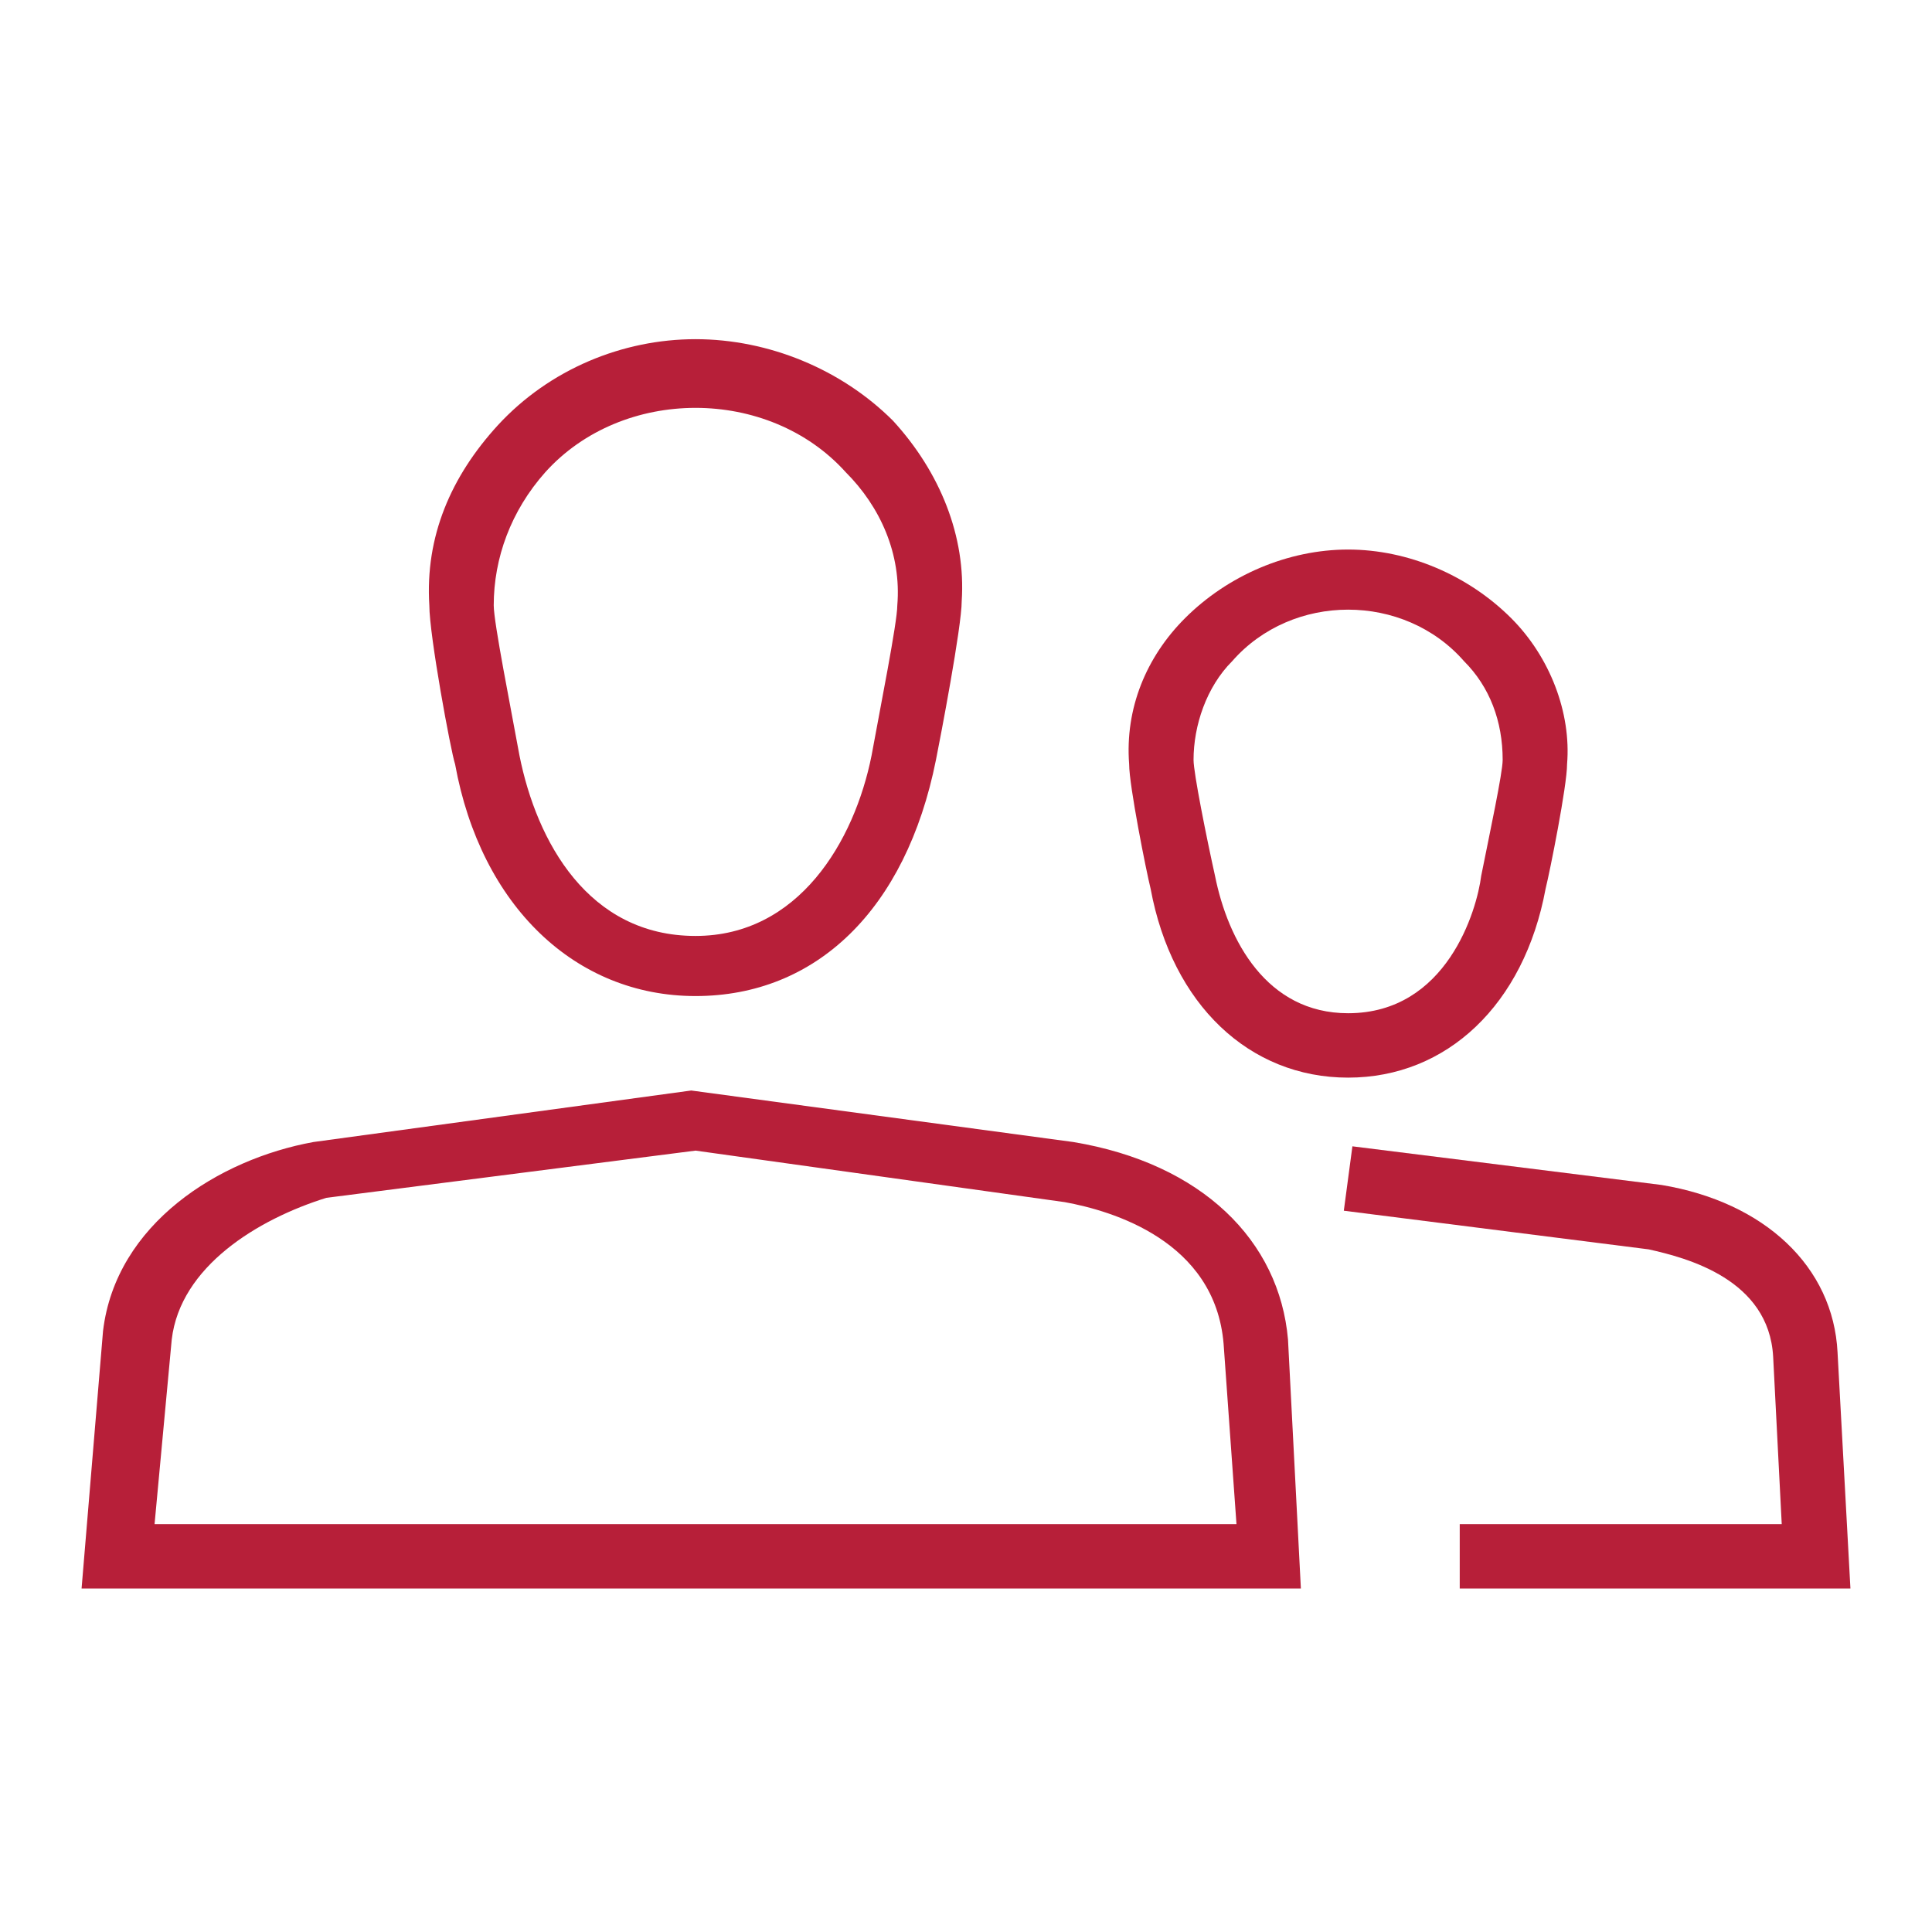
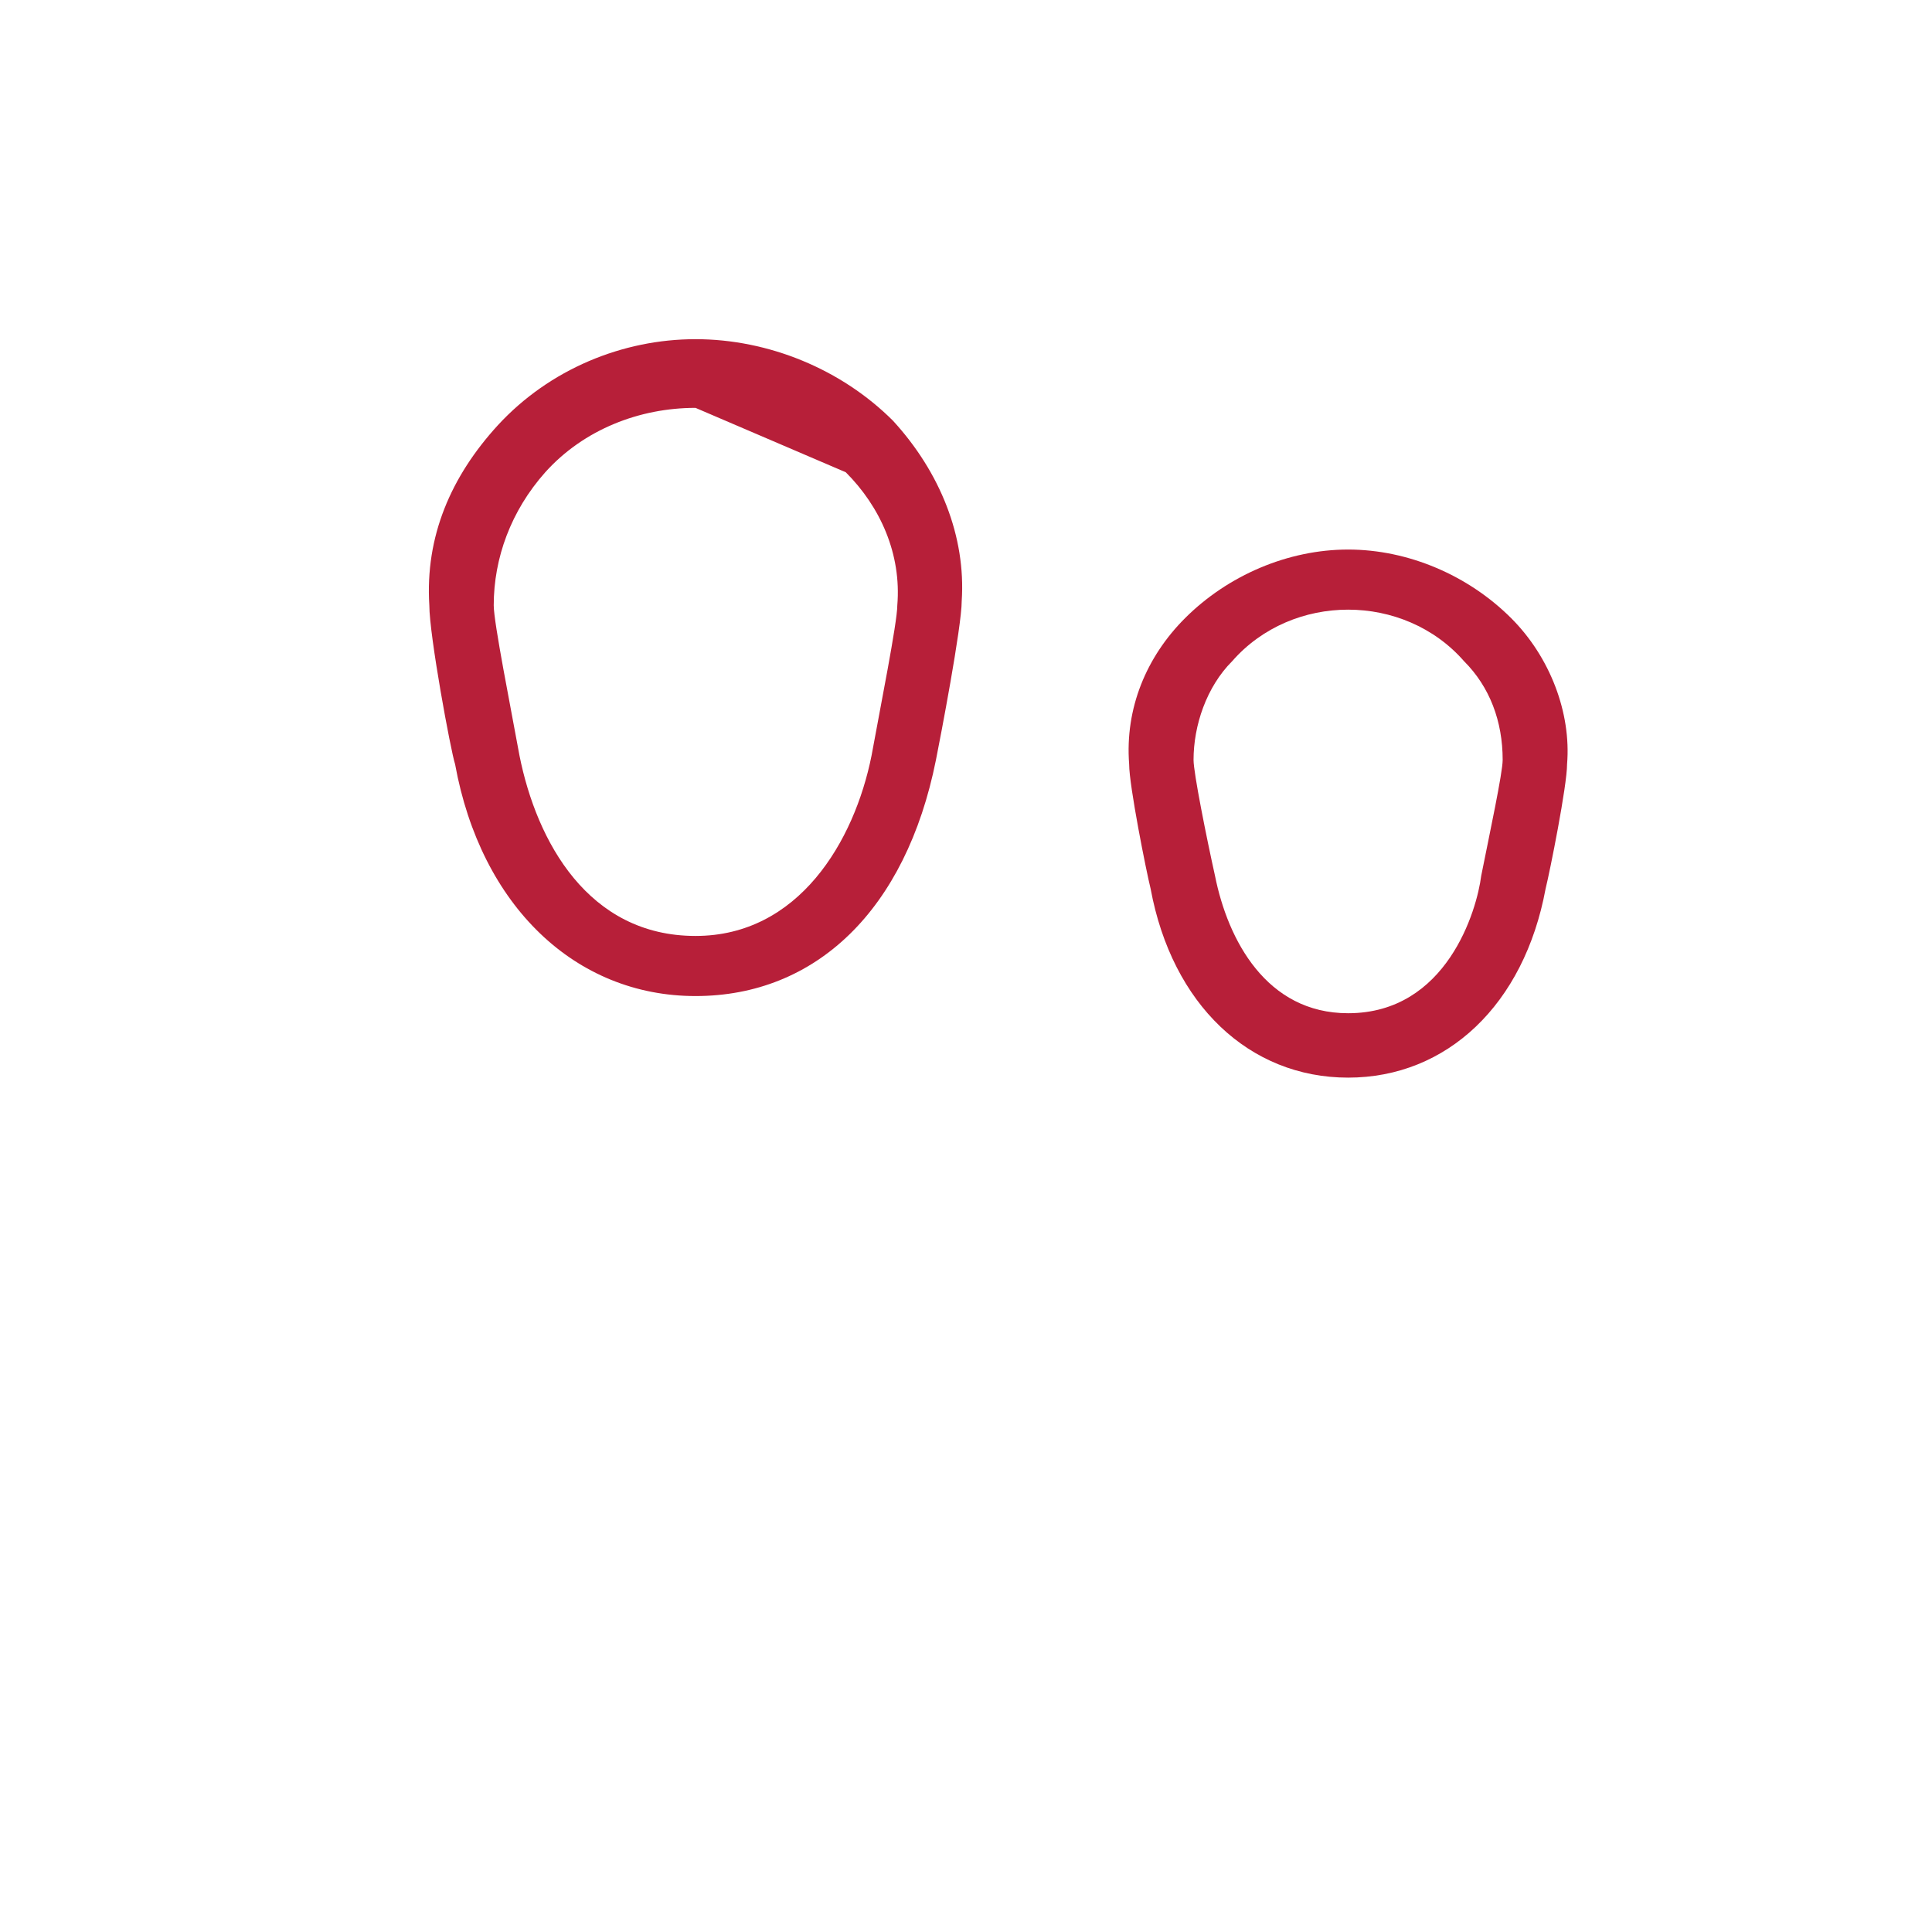
<svg xmlns="http://www.w3.org/2000/svg" version="1.1" id="Layer_3" x="0px" y="0px" viewBox="0 0 45 45" style="enable-background:new 0 0 45 45;" xml:space="preserve">
  <style type="text/css">
	.st0{fill:#B71F39;}
</style>
  <g id="Users_00000081633975420259733190000013532458470451022476_">
    <g>
      <g>
-         <path class="st0" d="M16.2,23.2c-2.8,0-5-2.1-5.6-5.4c-0.1-0.3-0.6-3-0.6-3.7c-0.1-1.6,0.5-3,1.6-4.2c1.2-1.3,2.9-2,4.6-2     s3.4,0.7,4.6,1.9c1.1,1.2,1.7,2.7,1.6,4.2l0,0c0,0.6-0.5,3.2-0.6,3.7C21.1,21.2,19,23.2,16.2,23.2z M16.2,9.5     c-1.3,0-2.6,0.5-3.5,1.5c-0.8,0.9-1.2,2-1.2,3.1c0,0.4,0.4,2.4,0.6,3.5c0.4,2,1.6,4.2,4.1,4.2c2.4,0,3.7-2.2,4.1-4.2     c0.2-1.1,0.6-3.1,0.6-3.5l0,0c0.1-1.2-0.4-2.3-1.2-3.1C18.8,10,17.5,9.5,16.2,9.5z" />
+         <path class="st0" d="M16.2,23.2c-2.8,0-5-2.1-5.6-5.4c-0.1-0.3-0.6-3-0.6-3.7c-0.1-1.6,0.5-3,1.6-4.2c1.2-1.3,2.9-2,4.6-2     s3.4,0.7,4.6,1.9c1.1,1.2,1.7,2.7,1.6,4.2l0,0c0,0.6-0.5,3.2-0.6,3.7C21.1,21.2,19,23.2,16.2,23.2z M16.2,9.5     c-1.3,0-2.6,0.5-3.5,1.5c-0.8,0.9-1.2,2-1.2,3.1c0,0.4,0.4,2.4,0.6,3.5c0.4,2,1.6,4.2,4.1,4.2c2.4,0,3.7-2.2,4.1-4.2     c0.2-1.1,0.6-3.1,0.6-3.5l0,0c0.1-1.2-0.4-2.3-1.2-3.1z" />
      </g>
      <g>
-         <path class="st0" d="M30.3,37H1.9l0.5-6c0.3-2.5,2.7-4,4.9-4.4l8.8-1.2l8.9,1.2c3,0.5,4.8,2.3,5,4.6L30.3,37z M3.6,35.5h25.2     l-0.3-4.2c-0.2-2.4-2.6-3.1-3.7-3.3l-8.6-1.2l-8.6,1.1C6,28.4,4.2,29.5,4,31.2L3.6,35.5z" />
-       </g>
+         </g>
    </g>
    <g>
      <g>
        <path class="st0" d="M31.4,25.1c-2.3,0-4.1-1.7-4.6-4.4c-0.1-0.4-0.5-2.4-0.5-2.9c-0.1-1.3,0.4-2.5,1.3-3.4c1-1,2.4-1.6,3.8-1.6     c1.4,0,2.8,0.6,3.8,1.6c0.9,0.9,1.4,2.2,1.3,3.4l0,0c0,0.5-0.4,2.5-0.5,2.9C35.5,23.4,33.7,25.1,31.4,25.1z M31.4,14.2     c-1,0-2,0.4-2.7,1.2c-0.6,0.6-0.9,1.5-0.9,2.3c0,0.3,0.3,1.8,0.5,2.7c0.3,1.5,1.2,3.2,3.1,3.2c2.3,0,3-2.4,3.1-3.2     c0.2-1,0.5-2.4,0.5-2.7c0-0.9-0.3-1.7-0.9-2.3C33.4,14.6,32.4,14.2,31.4,14.2z" />
      </g>
      <g>
-         <path class="st0" d="M43.1,37H34v-1.5h7.5l-0.2-3.9c-0.1-1.8-2-2.3-2.9-2.5l-7.1-0.9l0.2-1.5l7.2,0.9c2.4,0.4,4,1.9,4.1,3.9     L43.1,37z" />
-       </g>
+         </g>
    </g>
  </g>
</svg>